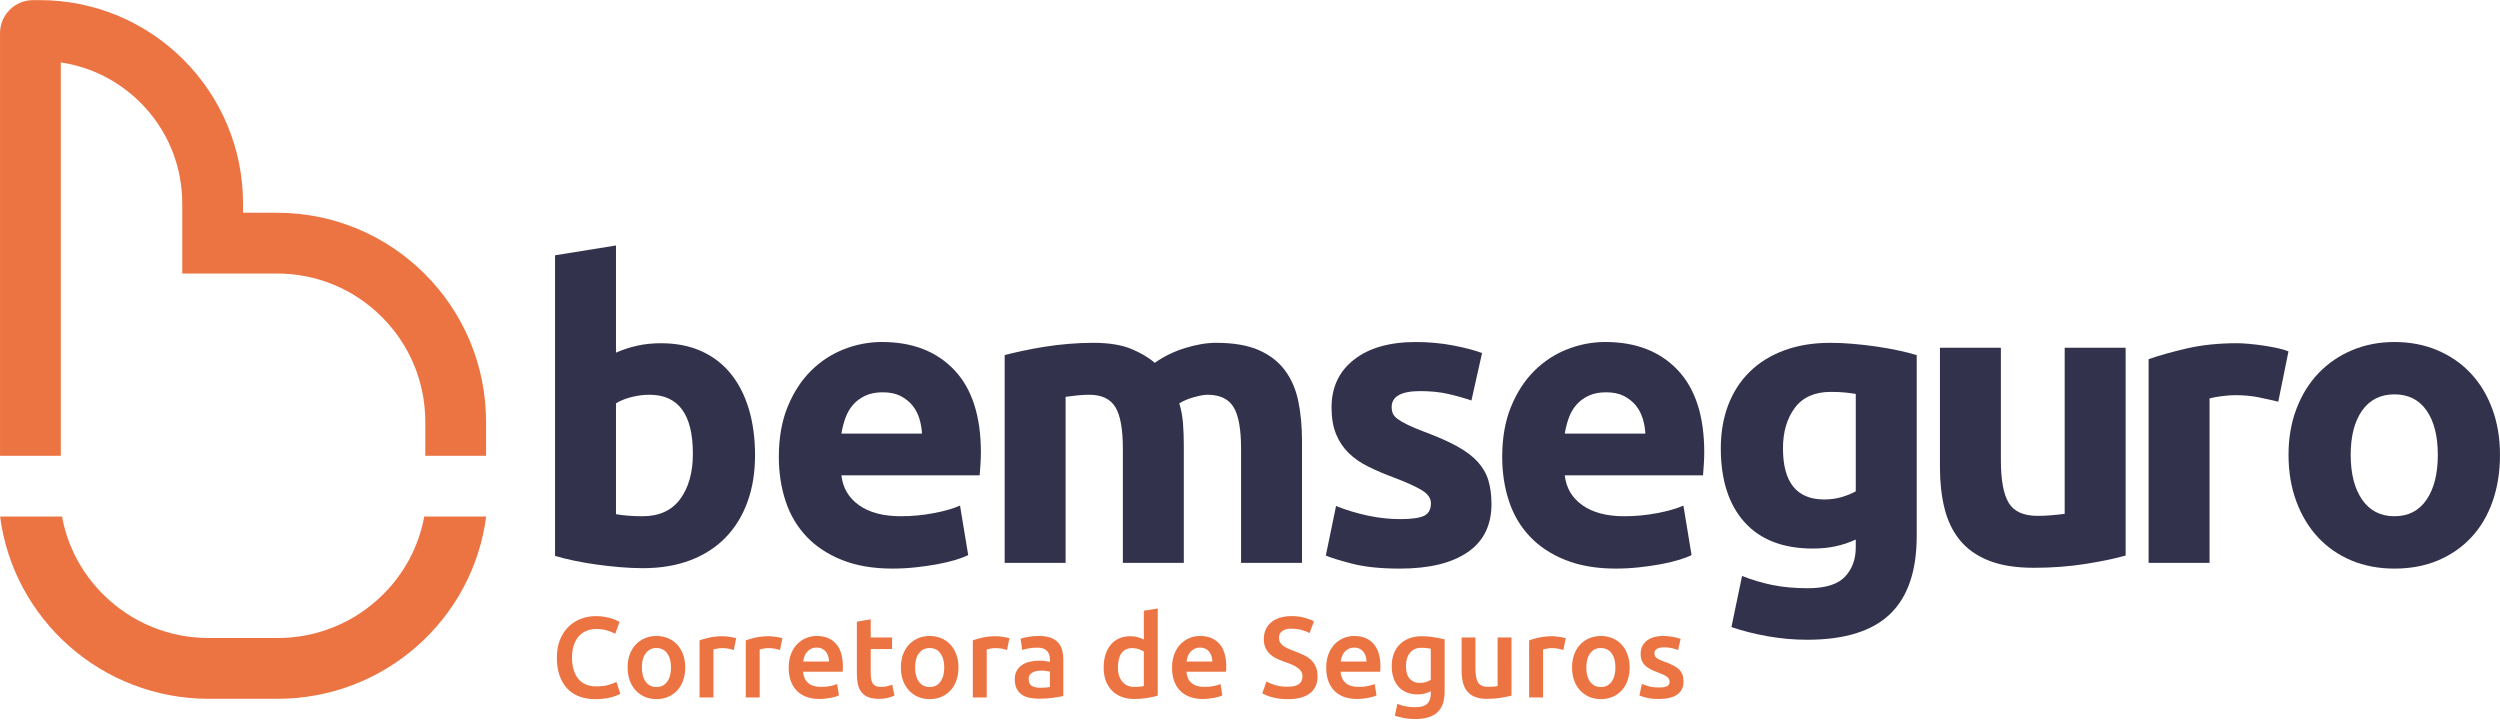
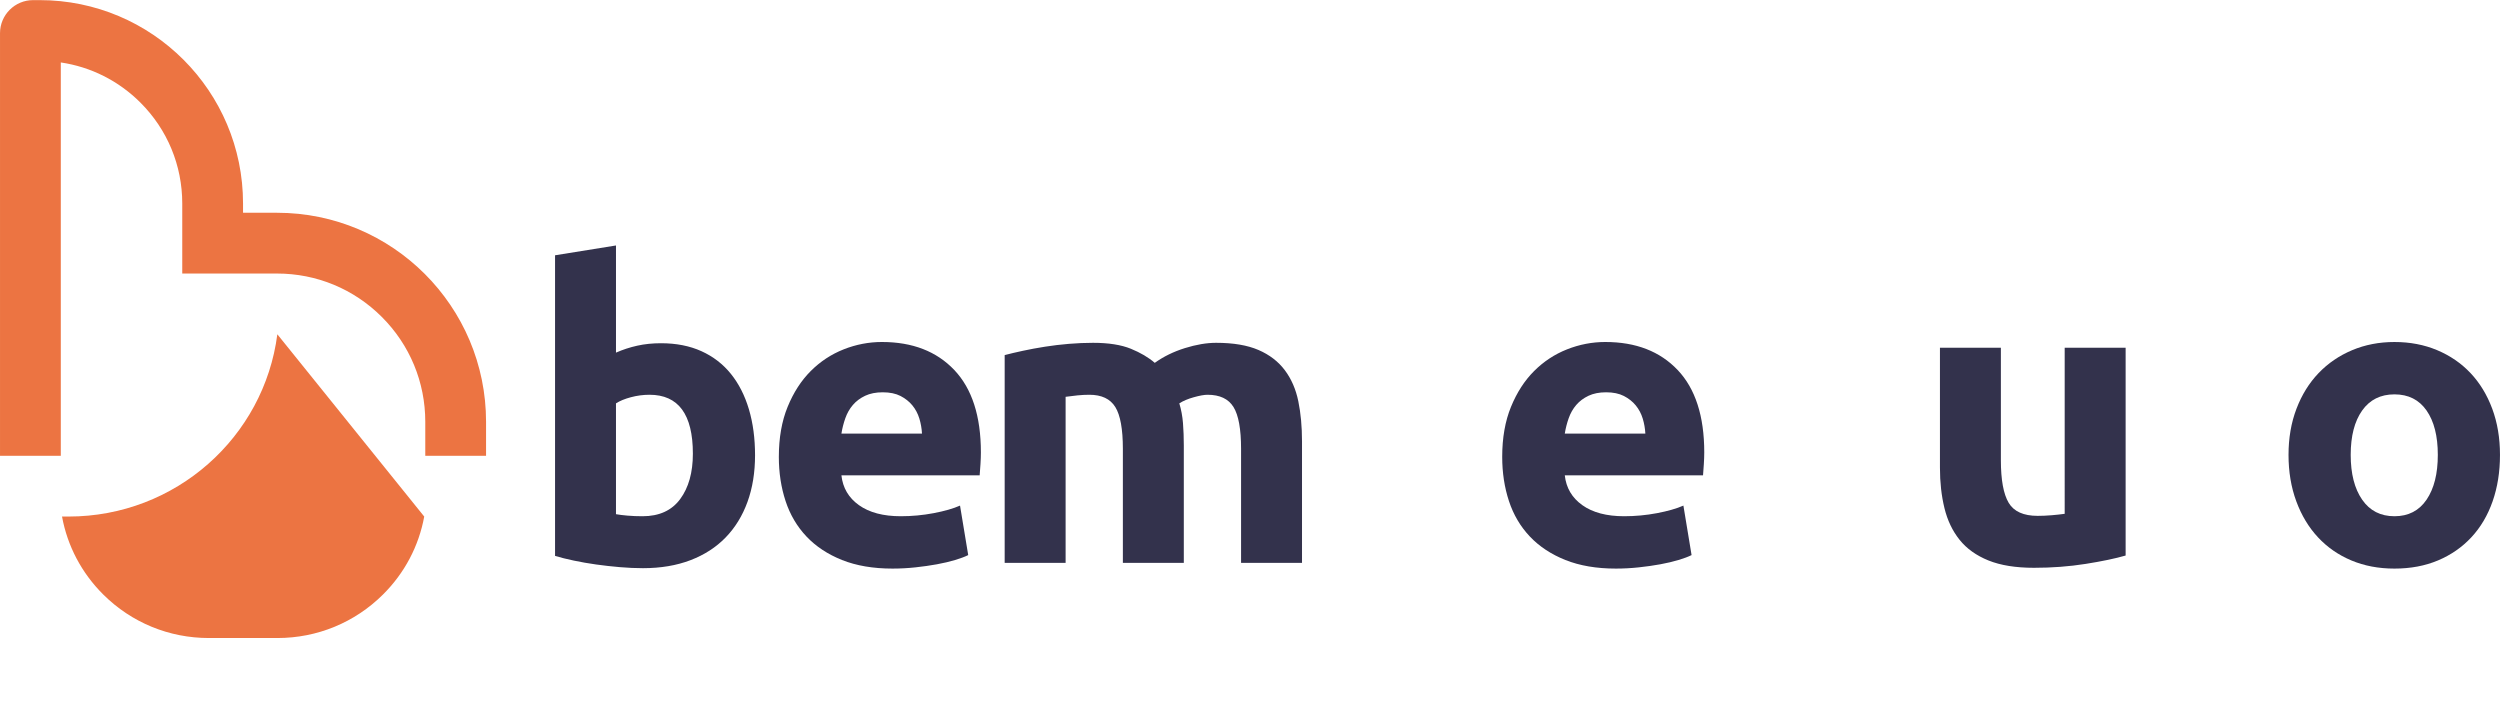
<svg xmlns="http://www.w3.org/2000/svg" version="1.1" id="svg1" width="597.996" height="172.463" viewBox="0 0 597.996 172.463">
  <defs id="defs1">
    <clipPath id="clipPath2">
      <path d="M 0,129.347 H 448.497 V 0 H 0 Z" transform="translate(-10.907,-47.581)" id="path2" />
    </clipPath>
    <clipPath id="clipPath4">
      <path d="M 0,129.347 H 448.497 V 0 H 0 Z" transform="translate(-76.105,-36.679)" id="path4" />
    </clipPath>
    <clipPath id="clipPath6">
      <path d="M 0,129.347 H 448.497 V 0 H 0 Z" transform="translate(-124.302,-47.961)" id="path6" />
    </clipPath>
    <clipPath id="clipPath8">
      <path d="M 0,129.347 H 448.497 V 0 H 0 Z" transform="translate(-165.404,-51.557)" id="path8" />
    </clipPath>
    <clipPath id="clipPath10">
      <path d="M 0,129.347 H 448.497 V 0 H 0 Z" transform="translate(-201.442,-48.841)" id="path10" />
    </clipPath>
    <clipPath id="clipPath12">
-       <path d="M 0,129.347 H 448.497 V 0 H 0 Z" transform="translate(-251.205,-36.218)" id="path12" />
-     </clipPath>
+       </clipPath>
    <clipPath id="clipPath14">
      <path d="M 0,129.347 H 448.497 V 0 H 0 Z" transform="translate(-295.175,-51.557)" id="path14" />
    </clipPath>
    <clipPath id="clipPath16">
      <path d="M 0,129.347 H 448.497 V 0 H 0 Z" transform="translate(-319.862,-48.915)" id="path16" />
    </clipPath>
    <clipPath id="clipPath18">
      <path d="M 0,129.347 H 448.497 V 0 H 0 Z" transform="translate(-381.336,-29.686)" id="path18" />
    </clipPath>
    <clipPath id="clipPath20">
      <path d="M 0,129.347 H 448.497 V 0 H 0 Z" transform="translate(-408.718,-57.282)" id="path20" />
    </clipPath>
    <clipPath id="clipPath22">
      <path d="M 0,129.347 H 448.497 V 0 H 0 Z" transform="translate(-437.341,-47.74)" id="path22" />
    </clipPath>
    <clipPath id="clipPath24">
-       <path d="M 0,129.347 H 448.497 V 0 H 0 Z" transform="matrix(1,0,0,-1,-98.729,4.22)" id="path24" />
-     </clipPath>
+       </clipPath>
  </defs>
  <g id="layer-MC0">
    <path id="path1" d="m 0,0 v 70.581 c 5.394,-0.798 10.373,-3.291 14.299,-7.218 4.834,-4.834 7.495,-11.26 7.495,-18.095 v -1.66 -10.906 h 10.908 6.094 c 7.107,0 13.789,-2.768 18.814,-7.793 5.026,-5.025 7.793,-11.707 7.793,-18.814 V 0 H 76.31 v 6.095 c 0,20.718 -16.795,37.513 -37.514,37.513 h -6.094 v 1.66 c 0,20.157 -16.342,36.498 -36.499,36.498 h -1.171 c -3.28,0 -5.939,-2.66 -5.939,-5.939 l 0,-75.827 z" style="fill:#ec7442;fill-opacity:1;fill-rule:nonzero;stroke:none" transform="matrix(1.333,0,0,-1.333,14.543,109.021)" clip-path="url(#clipPath2)" />
-     <path id="path3" d="m 0,0 c -0.964,-5.276 -3.512,-10.134 -7.413,-14.006 -5.06,-5.025 -11.789,-7.793 -18.946,-7.793 h -12.276 c -7.157,0 -13.885,2.768 -18.946,7.793 -3.9,3.872 -6.448,8.73 -7.413,14.006 h -11.111 c 2.376,-18.447 18.247,-32.706 37.47,-32.706 h 12.276 c 19.224,0 35.094,14.259 37.471,32.706 z" style="fill:#ec7442;fill-opacity:1;fill-rule:nonzero;stroke:none" transform="matrix(1.333,0,0,-1.333,101.474,123.557)" clip-path="url(#clipPath4)" />
+     <path id="path3" d="m 0,0 c -0.964,-5.276 -3.512,-10.134 -7.413,-14.006 -5.06,-5.025 -11.789,-7.793 -18.946,-7.793 h -12.276 c -7.157,0 -13.885,2.768 -18.946,7.793 -3.9,3.872 -6.448,8.73 -7.413,14.006 h -11.111 h 12.276 c 19.224,0 35.094,14.259 37.471,32.706 z" style="fill:#ec7442;fill-opacity:1;fill-rule:nonzero;stroke:none" transform="matrix(1.333,0,0,-1.333,101.474,123.557)" clip-path="url(#clipPath4)" />
    <path id="path5" d="m 0,0 c 0,7.045 -2.594,10.568 -7.779,10.568 -1.127,0 -2.239,-0.146 -3.34,-0.44 -1.101,-0.294 -1.994,-0.66 -2.679,-1.101 v -19.889 c 0.538,-0.099 1.223,-0.184 2.055,-0.257 0.831,-0.073 1.736,-0.11 2.716,-0.11 2.984,0 5.235,1.027 6.752,3.083 C -0.759,-6.092 0,-3.376 0,0 m 11.156,-0.294 c 0,-3.082 -0.453,-5.871 -1.358,-8.366 -0.906,-2.496 -2.215,-4.624 -3.927,-6.386 -1.713,-1.762 -3.816,-3.119 -6.311,-4.073 -2.496,-0.954 -5.334,-1.432 -8.514,-1.432 -1.321,0 -2.704,0.063 -4.147,0.184 -1.443,0.123 -2.862,0.282 -4.256,0.477 -1.395,0.197 -2.728,0.428 -4,0.698 -1.273,0.267 -2.398,0.55 -3.376,0.843 v 53.944 l 10.935,1.761 V 18.128 c 1.223,0.538 2.496,0.954 3.817,1.247 1.321,0.294 2.739,0.44 4.256,0.44 2.74,0 5.162,-0.476 7.267,-1.43 2.103,-0.954 3.864,-2.312 5.284,-4.073 1.418,-1.762 2.495,-3.879 3.229,-6.349 0.734,-2.472 1.101,-5.224 1.101,-8.257" style="fill:#33324c;fill-opacity:1;fill-rule:nonzero;stroke:none" transform="matrix(1.333,0,0,-1.333,165.735,108.514)" clip-path="url(#clipPath6)" />
    <path id="path7" d="m 0,0 c -0.049,0.929 -0.208,1.835 -0.477,2.716 -0.27,0.881 -0.686,1.662 -1.248,2.348 -0.563,0.685 -1.273,1.248 -2.129,1.689 -0.856,0.439 -1.92,0.66 -3.192,0.66 -1.224,0 -2.275,-0.209 -3.156,-0.624 -0.88,-0.416 -1.614,-0.967 -2.201,-1.651 -0.588,-0.686 -1.04,-1.481 -1.358,-2.386 C -14.08,1.847 -14.312,0.929 -14.458,0 Z m -25.687,-4.184 c 0,3.425 0.525,6.422 1.578,8.992 1.051,2.568 2.433,4.708 4.146,6.421 1.712,1.712 3.681,3.009 5.908,3.89 2.226,0.881 4.513,1.321 6.863,1.321 5.479,0 9.809,-1.676 12.99,-5.027 3.18,-3.352 4.77,-8.282 4.77,-14.789 0,-0.636 -0.025,-1.333 -0.073,-2.092 -0.049,-0.759 -0.099,-1.43 -0.147,-2.017 h -24.806 c 0.244,-2.251 1.295,-4.037 3.155,-5.359 1.859,-1.321 4.355,-1.981 7.487,-1.981 2.005,0 3.974,0.183 5.908,0.551 1.932,0.367 3.51,0.818 4.733,1.357 l 1.468,-8.881 c -0.587,-0.293 -1.37,-0.587 -2.348,-0.881 -0.98,-0.293 -2.068,-0.55 -3.266,-0.77 -1.2,-0.22 -2.484,-0.404 -3.853,-0.55 -1.371,-0.147 -2.741,-0.221 -4.111,-0.221 -3.474,0 -6.494,0.515 -9.064,1.541 -2.568,1.029 -4.696,2.434 -6.384,4.221 -1.688,1.785 -2.936,3.901 -3.744,6.349 -0.807,2.446 -1.21,5.088 -1.21,7.925" style="fill:#33324c;fill-opacity:1;fill-rule:nonzero;stroke:none" transform="matrix(1.333,0,0,-1.333,220.539,103.72)" clip-path="url(#clipPath8)" />
    <path id="path9" d="m 0,0 c 0,3.523 -0.453,6.019 -1.357,7.486 -0.907,1.468 -2.459,2.202 -4.661,2.202 -0.686,0 -1.395,-0.037 -2.128,-0.11 C -8.88,9.505 -9.59,9.419 -10.275,9.321 V -20.477 H -21.21 v 37.285 c 0.928,0.244 2.018,0.501 3.266,0.77 1.247,0.269 2.568,0.514 3.963,0.734 1.395,0.22 2.826,0.391 4.293,0.513 1.468,0.122 2.911,0.184 4.33,0.184 2.789,0 5.052,-0.356 6.789,-1.064 1.736,-0.71 3.168,-1.553 4.294,-2.532 1.565,1.125 3.363,2.006 5.394,2.643 2.03,0.634 3.902,0.953 5.614,0.953 3.083,0 5.615,-0.429 7.597,-1.284 1.982,-0.857 3.559,-2.068 4.733,-3.633 1.175,-1.567 1.982,-3.425 2.422,-5.578 0.441,-2.154 0.661,-4.55 0.661,-7.193 V -20.477 H 21.21 V 0 c 0,3.523 -0.453,6.019 -1.357,7.486 -0.906,1.468 -2.459,2.202 -4.661,2.202 -0.587,0 -1.407,-0.146 -2.458,-0.44 -1.053,-0.294 -1.921,-0.66 -2.606,-1.101 0.342,-1.126 0.562,-2.312 0.661,-3.559 0.097,-1.248 0.147,-2.582 0.147,-4 V -20.477 H 0 Z" style="fill:#33324c;fill-opacity:1;fill-rule:nonzero;stroke:none" transform="matrix(1.333,0,0,-1.333,268.589,107.341)" clip-path="url(#clipPath10)" />
    <path id="path11" d="m 0,0 c 2.006,0 3.424,0.195 4.257,0.587 0.831,0.392 1.247,1.149 1.247,2.275 0,0.881 -0.539,1.652 -1.614,2.313 -1.077,0.66 -2.716,1.405 -4.917,2.237 -1.714,0.636 -3.266,1.297 -4.661,1.983 -1.395,0.684 -2.582,1.503 -3.56,2.458 -0.979,0.954 -1.737,2.091 -2.275,3.413 -0.539,1.321 -0.807,2.911 -0.807,4.77 0,3.62 1.345,6.483 4.037,8.587 2.689,2.104 6.385,3.156 11.082,3.156 2.349,0 4.598,-0.209 6.752,-0.624 2.152,-0.416 3.864,-0.869 5.137,-1.357 L 12.77,21.284 c -1.273,0.441 -2.655,0.831 -4.146,1.174 -1.494,0.342 -3.169,0.514 -5.028,0.514 -3.425,0 -5.138,-0.954 -5.138,-2.863 0,-0.44 0.074,-0.832 0.221,-1.173 0.147,-0.343 0.44,-0.673 0.881,-0.992 0.44,-0.318 1.039,-0.662 1.797,-1.032 0.759,-0.37 1.726,-0.777 2.9,-1.22 2.396,-0.888 4.378,-1.764 5.945,-2.628 1.565,-0.862 2.8,-1.794 3.706,-2.794 0.905,-1.001 1.541,-2.113 1.908,-3.333 0.367,-1.22 0.551,-2.637 0.551,-4.247 0,-3.808 -1.431,-6.689 -4.294,-8.641 -2.863,-1.952 -6.912,-2.93 -12.147,-2.93 -3.425,0 -6.275,0.294 -8.55,0.881 -2.275,0.587 -3.853,1.076 -4.733,1.468 l 1.834,8.881 C -9.664,1.615 -7.755,1.039 -5.798,0.624 -3.842,0.207 -1.908,0 0,0" style="fill:#33324c;fill-opacity:1;fill-rule:nonzero;stroke:none" transform="matrix(1.333,0,0,-1.333,334.94,124.172)" clip-path="url(#clipPath12)" />
    <path id="path13" d="m 0,0 c -0.049,0.929 -0.208,1.835 -0.477,2.716 -0.269,0.881 -0.686,1.662 -1.248,2.348 -0.563,0.685 -1.272,1.248 -2.128,1.689 -0.856,0.439 -1.921,0.66 -3.192,0.66 -1.224,0 -2.276,-0.209 -3.157,-0.624 -0.88,-0.416 -1.614,-0.967 -2.201,-1.651 C -12.99,4.452 -13.443,3.657 -13.761,2.752 -14.08,1.847 -14.311,0.929 -14.458,0 Z m -25.687,-4.184 c 0,3.425 0.525,6.422 1.578,8.992 1.051,2.568 2.433,4.708 4.146,6.421 1.713,1.712 3.681,3.009 5.908,3.89 2.226,0.881 4.514,1.321 6.863,1.321 5.479,0 9.809,-1.676 12.99,-5.027 3.18,-3.352 4.771,-8.282 4.771,-14.789 0,-0.636 -0.026,-1.333 -0.074,-2.092 -0.049,-0.759 -0.098,-1.43 -0.146,-2.017 h -24.807 c 0.244,-2.251 1.296,-4.037 3.156,-5.359 1.859,-1.321 4.354,-1.981 7.486,-1.981 2.005,0 3.974,0.183 5.908,0.551 1.932,0.367 3.51,0.818 4.734,1.357 l 1.467,-8.881 c -0.586,-0.293 -1.37,-0.587 -2.348,-0.881 -0.98,-0.293 -2.068,-0.55 -3.266,-0.77 -1.2,-0.22 -2.484,-0.404 -3.853,-0.55 -1.37,-0.147 -2.741,-0.221 -4.11,-0.221 -3.475,0 -6.495,0.515 -9.064,1.541 -2.569,1.029 -4.697,2.434 -6.385,4.221 -1.688,1.785 -2.936,3.901 -3.743,6.349 -0.808,2.446 -1.211,5.088 -1.211,7.925" style="fill:#33324c;fill-opacity:1;fill-rule:nonzero;stroke:none" transform="matrix(1.333,0,0,-1.333,393.566,103.72)" clip-path="url(#clipPath14)" />
-     <path id="path15" d="m 0,0 c 0,-6.117 2.47,-9.175 7.413,-9.175 1.125,0 2.176,0.148 3.156,0.441 0.978,0.294 1.809,0.635 2.495,1.028 V 9.761 c -0.539,0.097 -1.174,0.183 -1.908,0.257 -0.734,0.073 -1.591,0.11 -2.569,0.11 -2.888,0 -5.04,-0.954 -6.459,-2.862 C 0.708,5.357 0,2.936 0,0 m 24,-15.706 c 0,-6.313 -1.604,-10.997 -4.808,-14.055 -3.205,-3.057 -8.159,-4.587 -14.862,-4.587 -2.349,0 -4.697,0.208 -7.046,0.623 -2.348,0.416 -4.526,0.967 -6.532,1.652 l 1.909,9.174 c 1.712,-0.684 3.51,-1.222 5.394,-1.615 1.883,-0.39 4.024,-0.587 6.422,-0.587 3.13,0 5.345,0.686 6.642,2.055 1.296,1.371 1.945,3.131 1.945,5.284 v 1.395 c -1.174,-0.539 -2.386,-0.943 -3.633,-1.211 -1.248,-0.27 -2.605,-0.403 -4.074,-0.403 -5.333,0 -9.419,1.578 -12.256,4.733 -2.838,3.156 -4.257,7.571 -4.257,13.248 0,2.837 0.441,5.418 1.321,7.742 0.881,2.323 2.165,4.319 3.854,5.983 1.688,1.662 3.754,2.947 6.201,3.852 2.446,0.904 5.211,1.358 8.294,1.358 1.32,0 2.678,-0.062 4.073,-0.184 1.394,-0.122 2.776,-0.281 4.146,-0.477 1.37,-0.196 2.679,-0.428 3.927,-0.697 1.248,-0.269 2.36,-0.551 3.34,-0.844 z" style="fill:#33324c;fill-opacity:1;fill-rule:nonzero;stroke:none" transform="matrix(1.333,0,0,-1.333,426.483,107.242)" clip-path="url(#clipPath16)" />
    <path id="path17" d="m 0,0 c -1.86,-0.539 -4.257,-1.04 -7.193,-1.504 -2.935,-0.465 -6.018,-0.697 -9.247,-0.697 -3.279,0 -6.007,0.44 -8.184,1.32 -2.177,0.881 -3.902,2.116 -5.174,3.707 -1.273,1.589 -2.177,3.486 -2.715,5.688 -0.539,2.202 -0.807,4.624 -0.807,7.265 v 21.504 h 10.935 V 17.101 c 0,-3.523 0.465,-6.068 1.395,-7.633 0.928,-1.567 2.666,-2.349 5.21,-2.349 0.782,0 1.615,0.037 2.496,0.11 0.881,0.074 1.662,0.159 2.348,0.257 V 37.283 H 0 Z" style="fill:#33324c;fill-opacity:1;fill-rule:nonzero;stroke:none" transform="matrix(1.333,0,0,-1.333,508.447,132.882)" clip-path="url(#clipPath18)" />
-     <path id="path19" d="m 0,0 c -0.979,0.244 -2.128,0.501 -3.449,0.771 -1.322,0.268 -2.741,0.404 -4.257,0.404 -0.686,0 -1.505,-0.063 -2.459,-0.184 -0.954,-0.123 -1.676,-0.257 -2.165,-0.404 v -29.504 h -10.936 v 36.55 c 1.957,0.684 4.269,1.333 6.936,1.945 2.666,0.611 5.639,0.917 8.917,0.917 0.587,0 1.296,-0.036 2.129,-0.11 0.831,-0.072 1.662,-0.172 2.495,-0.293 0.831,-0.123 1.663,-0.27 2.496,-0.441 0.831,-0.172 1.541,-0.38 2.127,-0.624 z" style="fill:#33324c;fill-opacity:1;fill-rule:nonzero;stroke:none" transform="matrix(1.333,0,0,-1.333,544.957,96.087)" clip-path="url(#clipPath20)" />
    <path id="path21" d="m 0,0 c 0,3.376 -0.673,6.029 -2.018,7.963 -1.346,1.933 -3.266,2.899 -5.762,2.899 -2.495,0 -4.428,-0.966 -5.797,-2.899 -1.371,-1.934 -2.055,-4.587 -2.055,-7.963 0,-3.376 0.684,-6.055 2.055,-8.036 1.369,-1.982 3.302,-2.973 5.797,-2.973 2.496,0 4.416,0.991 5.762,2.973 C -0.673,-6.055 0,-3.376 0,0 m 11.156,0 c 0,-3.034 -0.441,-5.811 -1.321,-8.33 -0.881,-2.521 -2.154,-4.673 -3.816,-6.458 -1.665,-1.787 -3.659,-3.169 -5.982,-4.148 -2.325,-0.977 -4.93,-1.467 -7.817,-1.467 -2.838,0 -5.419,0.49 -7.742,1.467 -2.325,0.979 -4.319,2.361 -5.982,4.148 -1.664,1.785 -2.961,3.937 -3.89,6.458 -0.93,2.519 -1.395,5.296 -1.395,8.33 0,3.033 0.478,5.798 1.432,8.294 0.954,2.495 2.275,4.623 3.963,6.385 1.688,1.761 3.694,3.131 6.019,4.11 2.323,0.978 4.855,1.468 7.595,1.468 2.789,0 5.346,-0.49 7.67,-1.468 2.323,-0.979 4.318,-2.349 5.982,-4.11 1.662,-1.762 2.96,-3.89 3.89,-6.385 C 10.69,5.798 11.156,3.033 11.156,0" style="fill:#33324c;fill-opacity:1;fill-rule:nonzero;stroke:none" transform="matrix(1.333,0,0,-1.333,583.121,108.809)" clip-path="url(#clipPath22)" />
    <path id="path23" d="m 8.052,0.304 c -1.072,0 -2.033,-0.164 -2.883,-0.492 -0.853,-0.328 -1.576,-0.809 -2.168,-1.441 -0.586,-0.639 -1.04,-1.421 -1.359,-2.344 -0.313,-0.92 -0.469,-1.98 -0.469,-3.176 0,-1.195 0.179,-2.25 0.539,-3.164 0.366,-0.92 0.867,-1.699 1.5,-2.332 0.633,-0.639 1.374,-1.125 2.227,-1.453 0.85,-0.334 1.764,-0.504 2.742,-0.504 0.586,0 1.116,0.047 1.594,0.141 0.483,0.088 0.902,0.185 1.254,0.293 0.357,0.111 0.656,0.229 0.891,0.352 0.234,0.126 0.398,0.217 0.492,0.27 l -0.762,2.121 c -0.328,-0.202 -0.797,-0.398 -1.406,-0.586 -0.609,-0.188 -1.271,-0.281 -1.98,-0.281 -0.627,0 -1.207,0.111 -1.746,0.328 -0.533,0.211 -0.993,0.527 -1.383,0.949 -0.393,0.422 -0.697,0.958 -0.914,1.605 -0.22,0.65 -0.328,1.4 -0.328,2.25 0,0.75 0.085,1.441 0.258,2.074 0.17,0.633 0.434,1.181 0.785,1.641 0.357,0.463 0.812,0.82 1.359,1.078 0.554,0.252 1.213,0.375 1.98,0.375 0.92,0 1.67,-0.094 2.25,-0.281 0.577,-0.188 1.022,-0.363 1.336,-0.527 l 0.703,2.121 c -0.164,0.111 -0.387,0.22 -0.668,0.328 -0.281,0.111 -0.618,0.22 -1.008,0.328 -0.384,0.1 -0.817,0.179 -1.301,0.234 -0.478,0.062 -0.99,0.094 -1.535,0.094 z M 24.206,-5.391 c 0,0.853 -0.126,1.629 -0.375,2.332 -0.243,0.697 -0.592,1.289 -1.043,1.781 -0.454,0.492 -1.002,0.879 -1.641,1.16 -0.633,0.272 -1.336,0.41 -2.109,0.41 -0.768,0 -1.465,-0.138 -2.098,-0.41 -0.633,-0.281 -1.178,-0.668 -1.629,-1.16 -0.454,-0.492 -0.809,-1.084 -1.066,-1.781 -0.252,-0.703 -0.375,-1.479 -0.375,-2.332 0,-0.85 0.123,-1.623 0.375,-2.32 0.258,-0.694 0.615,-1.289 1.078,-1.781 0.46,-0.492 1.008,-0.87 1.641,-1.137 0.633,-0.272 1.324,-0.41 2.074,-0.41 0.756,0 1.453,0.138 2.086,0.41 0.639,0.267 1.187,0.645 1.641,1.137 0.451,0.492 0.803,1.087 1.055,1.781 0.258,0.697 0.387,1.471 0.387,2.32 z m -2.555,0 c 0,-1.069 -0.231,-1.916 -0.691,-2.543 -0.454,-0.624 -1.096,-0.938 -1.922,-0.938 -0.82,0 -1.462,0.313 -1.922,0.938 -0.463,0.627 -0.691,1.474 -0.691,2.543 0,1.078 0.229,1.934 0.691,2.566 0.46,0.633 1.102,0.949 1.922,0.949 0.826,0 1.468,-0.316 1.922,-0.949 0.46,-0.633 0.691,-1.488 0.691,-2.566 z m 11.268,-3.129 c -0.205,-0.07 -0.489,-0.144 -0.855,-0.223 -0.369,-0.076 -0.791,-0.117 -1.266,-0.117 -0.275,0 -0.568,0.032 -0.879,0.094 -0.305,0.056 -0.521,0.103 -0.645,0.141 V -3.46875e-4 H 26.779 V -10.254 c 0.483,-0.179 1.084,-0.346 1.805,-0.504 0.718,-0.155 1.518,-0.234 2.402,-0.234 0.164,0 0.354,0.012 0.574,0.035 0.217,0.018 0.437,0.044 0.656,0.082 0.217,0.032 0.428,0.07 0.633,0.117 0.211,0.047 0.378,0.091 0.504,0.129 z m 8.294,0 c -0.205,-0.07 -0.489,-0.144 -0.855,-0.223 -0.369,-0.076 -0.791,-0.117 -1.266,-0.117 -0.275,0 -0.568,0.032 -0.879,0.094 -0.305,0.056 -0.521,0.103 -0.645,0.141 V -3.46875e-4 H 35.072 V -10.254 c 0.483,-0.179 1.084,-0.346 1.805,-0.504 0.718,-0.155 1.518,-0.234 2.402,-0.234 0.164,0 0.354,0.012 0.574,0.035 0.217,0.018 0.437,0.044 0.656,0.082 0.217,0.032 0.428,0.07 0.633,0.117 0.211,0.047 0.378,0.091 0.504,0.129 z m 1.559,3.188 c 0,-0.943 0.141,-1.772 0.422,-2.484 0.281,-0.718 0.656,-1.312 1.125,-1.781 0.469,-0.475 1.002,-0.835 1.605,-1.078 0.601,-0.24 1.219,-0.363 1.852,-0.363 1.482,0 2.64,0.463 3.469,1.383 0.835,0.923 1.254,2.294 1.254,4.113 0,0.141 -0.006,0.299 -0.012,0.469 -0.009,0.173 -0.021,0.325 -0.035,0.457 h -7.102 c 0.07,0.867 0.375,1.541 0.914,2.016 0.545,0.469 1.33,0.703 2.355,0.703 0.609,0 1.163,-0.053 1.664,-0.164 0.498,-0.108 0.894,-0.226 1.184,-0.352 l 0.328,2.039 c -0.141,0.07 -0.334,0.146 -0.574,0.223 -0.234,0.07 -0.51,0.138 -0.82,0.199 -0.305,0.062 -0.639,0.111 -0.996,0.152 -0.36,0.047 -0.724,0.07 -1.09,0.07 -0.946,0 -1.77,-0.141 -2.473,-0.422 -0.697,-0.281 -1.271,-0.671 -1.723,-1.172 -0.454,-0.498 -0.794,-1.09 -1.02,-1.77 -0.22,-0.68 -0.328,-1.424 -0.328,-2.238 z m 7.23,-1.113 c 0,-0.343 -0.053,-0.668 -0.152,-0.973 -0.094,-0.311 -0.234,-0.58 -0.422,-0.809 -0.182,-0.226 -0.407,-0.401 -0.68,-0.527 -0.267,-0.132 -0.583,-0.199 -0.949,-0.199 -0.384,0 -0.721,0.076 -1.008,0.223 -0.29,0.141 -0.536,0.328 -0.738,0.562 -0.196,0.229 -0.349,0.492 -0.457,0.797 -0.111,0.305 -0.185,0.615 -0.223,0.926 z m 5.004,-7.16 2.484,-0.422 v 3.258 h 3.832 v 2.086 h -3.832 v 4.383 c 0,0.861 0.135,1.477 0.41,1.852 0.281,0.369 0.75,0.551 1.406,0.551 0.451,0 0.855,-0.047 1.207,-0.141 0.352,-0.094 0.627,-0.182 0.832,-0.27 l 0.41,1.98 c -0.29,0.126 -0.668,0.252 -1.137,0.375 -0.463,0.132 -1.008,0.199 -1.641,0.199 -0.773,0 -1.418,-0.103 -1.934,-0.305 -0.51,-0.211 -0.914,-0.51 -1.219,-0.902 C 55.522,-1.351 55.305,-1.823 55.182,-2.379 55.065,-2.933 55.006,-3.566 55.006,-4.278 Z m 18.231,8.215 c 0,0.853 -0.126,1.629 -0.375,2.332 -0.243,0.697 -0.592,1.289 -1.043,1.781 -0.454,0.492 -1.002,0.879 -1.641,1.16 -0.633,0.272 -1.336,0.41 -2.109,0.41 -0.768,0 -1.465,-0.138 -2.098,-0.41 -0.633,-0.281 -1.178,-0.668 -1.629,-1.16 -0.454,-0.492 -0.809,-1.084 -1.066,-1.781 -0.252,-0.703 -0.375,-1.479 -0.375,-2.332 0,-0.85 0.123,-1.623 0.375,-2.32 0.258,-0.694 0.615,-1.289 1.078,-1.781 0.46,-0.492 1.008,-0.87 1.641,-1.137 0.633,-0.272 1.324,-0.41 2.074,-0.41 0.756,0 1.453,0.138 2.086,0.41 0.639,0.267 1.187,0.645 1.641,1.137 0.451,0.492 0.803,1.087 1.055,1.781 0.258,0.697 0.387,1.471 0.387,2.32 z m -2.555,0 c 0,-1.069 -0.231,-1.916 -0.691,-2.543 -0.454,-0.624 -1.096,-0.938 -1.922,-0.938 -0.82,0 -1.462,0.313 -1.922,0.938 -0.463,0.627 -0.691,1.474 -0.691,2.543 0,1.078 0.229,1.934 0.691,2.566 0.46,0.633 1.102,0.949 1.922,0.949 0.826,0 1.468,-0.316 1.922,-0.949 0.46,-0.633 0.691,-1.488 0.691,-2.566 z m 11.268,-3.129 c -0.205,-0.07 -0.489,-0.144 -0.855,-0.223 -0.369,-0.076 -0.791,-0.117 -1.266,-0.117 -0.275,0 -0.568,0.032 -0.879,0.094 -0.305,0.056 -0.521,0.103 -0.645,0.141 V -3.46875e-4 H 75.81 V -10.254 c 0.483,-0.179 1.084,-0.346 1.805,-0.504 0.718,-0.155 1.518,-0.234 2.402,-0.234 0.164,0 0.354,0.012 0.574,0.035 0.217,0.018 0.437,0.044 0.656,0.082 0.217,0.032 0.428,0.07 0.633,0.117 0.211,0.047 0.378,0.091 0.504,0.129 z m 5.95,6.773 c 0.765,0 1.348,-0.041 1.746,-0.129 v -2.754 c -0.141,-0.047 -0.34,-0.088 -0.598,-0.129 -0.258,-0.038 -0.548,-0.059 -0.867,-0.059 -0.275,0 -0.551,0.021 -0.832,0.059 -0.281,0.041 -0.536,0.117 -0.762,0.234 -0.229,0.111 -0.41,0.264 -0.551,0.457 -0.135,0.196 -0.199,0.445 -0.199,0.75 0,0.595 0.182,1.005 0.551,1.23 0.375,0.229 0.879,0.34 1.512,0.34 z m -0.211,-9.293 c 0.82,0 1.512,0.105 2.074,0.316 0.568,0.205 1.022,0.492 1.359,0.867 0.334,0.369 0.574,0.817 0.715,1.348 0.141,0.524 0.211,1.102 0.211,1.734 v 6.527 c -0.384,0.079 -0.961,0.176 -1.734,0.293 -0.773,0.117 -1.649,0.176 -2.625,0.176 -0.65,0 -1.242,-0.064 -1.781,-0.188 -0.533,-0.117 -0.984,-0.311 -1.359,-0.586 -0.375,-0.281 -0.674,-0.639 -0.891,-1.078 -0.211,-0.437 -0.316,-0.979 -0.316,-1.629 0,-0.615 0.12,-1.137 0.363,-1.559 0.24,-0.428 0.565,-0.776 0.973,-1.043 0.413,-0.264 0.891,-0.457 1.43,-0.574 0.545,-0.117 1.116,-0.176 1.711,-0.176 0.272,0 0.557,0.021 0.855,0.059 0.305,0.032 0.627,0.088 0.973,0.164 v -0.41 c 0,-0.287 -0.035,-0.562 -0.105,-0.82 -0.07,-0.258 -0.193,-0.483 -0.363,-0.68 -0.173,-0.202 -0.398,-0.357 -0.68,-0.469 -0.281,-0.117 -0.633,-0.176 -1.055,-0.176 -0.58,0 -1.11,0.044 -1.594,0.129 -0.478,0.088 -0.867,0.185 -1.172,0.293 l -0.305,-2.027 c 0.319,-0.108 0.779,-0.217 1.383,-0.328 0.601,-0.108 1.245,-0.164 1.934,-0.164 z m 14.159,5.625 c 0,1.096 0.261,1.954 0.785,2.578 0.521,0.627 1.242,0.938 2.156,0.938 0.398,0 0.738,-0.015 1.02,-0.047 0.281,-0.029 0.51,-0.07 0.691,-0.117 v -6.176 c -0.22,-0.146 -0.513,-0.287 -0.879,-0.422 -0.36,-0.132 -0.747,-0.199 -1.16,-0.199 -0.908,0 -1.57,0.313 -1.992,0.938 -0.416,0.618 -0.621,1.453 -0.621,2.508 z m 7.148,5.086 c -0.492,0.149 -1.113,0.287 -1.863,0.41 -0.75,0.123 -1.535,0.188 -2.355,0.188 -0.853,0 -1.614,-0.129 -2.285,-0.387 -0.674,-0.264 -1.248,-0.639 -1.723,-1.125 -0.478,-0.492 -0.844,-1.081 -1.102,-1.77 -0.252,-0.694 -0.375,-1.477 -0.375,-2.344 0,-0.85 0.105,-1.62 0.316,-2.309 0.217,-0.694 0.53,-1.289 0.937,-1.781 0.413,-0.498 0.914,-0.882 1.5,-1.148 0.592,-0.264 1.277,-0.398 2.051,-0.398 0.516,0 0.973,0.064 1.371,0.188 0.398,0.117 0.741,0.255 1.031,0.41 v -5.168 l 2.496,-0.41 z m 2.566,-5.004 c 0,-0.943 0.141,-1.772 0.422,-2.484 0.281,-0.718 0.656,-1.312 1.125,-1.781 0.469,-0.475 1.002,-0.835 1.605,-1.078 0.601,-0.24 1.219,-0.363 1.852,-0.363 1.482,0 2.64,0.463 3.469,1.383 0.835,0.923 1.254,2.294 1.254,4.113 0,0.141 -0.006,0.299 -0.012,0.469 -0.009,0.173 -0.021,0.325 -0.035,0.457 h -7.102 c 0.07,0.867 0.375,1.541 0.914,2.016 0.545,0.469 1.33,0.703 2.355,0.703 0.609,0 1.163,-0.053 1.664,-0.164 0.498,-0.108 0.894,-0.226 1.184,-0.352 l 0.328,2.039 c -0.141,0.07 -0.334,0.146 -0.574,0.223 -0.234,0.07 -0.51,0.138 -0.82,0.199 -0.305,0.062 -0.639,0.111 -0.996,0.152 -0.36,0.047 -0.724,0.07 -1.09,0.07 -0.946,0 -1.77,-0.141 -2.473,-0.422 -0.697,-0.281 -1.271,-0.671 -1.723,-1.172 -0.454,-0.498 -0.794,-1.09 -1.02,-1.77 -0.22,-0.68 -0.328,-1.424 -0.328,-2.238 z m 7.23,-1.113 c 0,-0.343 -0.053,-0.668 -0.152,-0.973 -0.094,-0.311 -0.234,-0.58 -0.422,-0.809 -0.182,-0.226 -0.407,-0.401 -0.68,-0.527 -0.267,-0.132 -0.583,-0.199 -0.949,-0.199 -0.384,0 -0.721,0.076 -1.008,0.223 -0.29,0.141 -0.536,0.328 -0.738,0.562 -0.196,0.229 -0.349,0.492 -0.457,0.797 -0.111,0.305 -0.185,0.615 -0.223,0.926 z m 13.503,4.512 c 0.929,0 1.605,-0.155 2.027,-0.469 0.428,-0.319 0.645,-0.768 0.645,-1.348 0,-0.343 -0.07,-0.636 -0.211,-0.879 -0.141,-0.249 -0.349,-0.472 -0.621,-0.668 -0.267,-0.202 -0.592,-0.39 -0.973,-0.562 -0.384,-0.17 -0.826,-0.34 -1.324,-0.504 -0.492,-0.179 -0.97,-0.375 -1.43,-0.586 -0.463,-0.211 -0.867,-0.472 -1.219,-0.785 -0.346,-0.319 -0.627,-0.697 -0.844,-1.137 -0.211,-0.437 -0.316,-0.967 -0.316,-1.594 0,-1.289 0.445,-2.3 1.336,-3.035 0.896,-0.732 2.115,-1.102 3.656,-1.102 0.891,0 1.679,0.103 2.367,0.305 0.694,0.196 1.242,0.41 1.641,0.645 l -0.797,2.098 c -0.469,-0.258 -0.981,-0.451 -1.535,-0.586 -0.557,-0.141 -1.131,-0.211 -1.723,-0.211 -0.703,0 -1.251,0.146 -1.641,0.434 -0.393,0.29 -0.586,0.691 -0.586,1.207 0,0.322 0.065,0.595 0.199,0.82 0.132,0.229 0.316,0.431 0.551,0.609 0.24,0.173 0.521,0.337 0.844,0.492 0.328,0.149 0.683,0.293 1.066,0.434 0.671,0.243 1.269,0.492 1.793,0.75 0.53,0.252 0.976,0.551 1.336,0.902 0.366,0.352 0.647,0.768 0.844,1.242 0.193,0.469 0.293,1.04 0.293,1.711 0,1.289 -0.457,2.291 -1.371,3 -0.914,0.703 -2.25,1.055 -4.008,1.055 -0.595,0 -1.134,-0.041 -1.617,-0.117 -0.486,-0.07 -0.92,-0.161 -1.301,-0.27 -0.375,-0.108 -0.7,-0.223 -0.973,-0.34 -0.275,-0.117 -0.492,-0.223 -0.656,-0.316 l 0.762,-2.121 c 0.366,0.205 0.867,0.41 1.5,0.621 0.633,0.205 1.395,0.305 2.285,0.305 z m 6.932,-3.398 c 0,-0.943 0.141,-1.772 0.422,-2.484 0.281,-0.718 0.656,-1.312 1.125,-1.781 0.469,-0.475 1.002,-0.835 1.605,-1.078 0.601,-0.24 1.219,-0.363 1.852,-0.363 1.482,0 2.64,0.463 3.469,1.383 0.835,0.923 1.254,2.294 1.254,4.113 0,0.141 -0.006,0.299 -0.012,0.469 -0.009,0.173 -0.021,0.325 -0.035,0.457 h -7.102 c 0.07,0.867 0.375,1.541 0.914,2.016 0.545,0.469 1.33,0.703 2.355,0.703 0.609,0 1.163,-0.053 1.664,-0.164 0.498,-0.108 0.894,-0.226 1.184,-0.352 l 0.328,2.039 c -0.141,0.07 -0.334,0.146 -0.574,0.223 -0.234,0.07 -0.51,0.138 -0.82,0.199 -0.305,0.062 -0.639,0.111 -0.996,0.152 -0.36,0.047 -0.724,0.07 -1.09,0.07 -0.946,0 -1.77,-0.141 -2.473,-0.422 -0.697,-0.281 -1.271,-0.671 -1.723,-1.172 -0.454,-0.498 -0.794,-1.09 -1.02,-1.77 -0.22,-0.68 -0.328,-1.424 -0.328,-2.238 z m 7.23,-1.113 c 0,-0.343 -0.053,-0.668 -0.152,-0.973 -0.094,-0.311 -0.234,-0.58 -0.422,-0.809 -0.182,-0.226 -0.407,-0.401 -0.68,-0.527 -0.267,-0.132 -0.583,-0.199 -0.949,-0.199 -0.384,0 -0.721,0.076 -1.008,0.223 -0.29,0.141 -0.536,0.328 -0.738,0.562 -0.196,0.229 -0.349,0.492 -0.457,0.797 -0.111,0.305 -0.185,0.615 -0.223,0.926 z m 7.078,0.785 c 0,1.055 0.229,1.828 0.691,2.32 0.46,0.486 1.055,0.727 1.781,0.727 0.398,0 0.773,-0.053 1.125,-0.164 0.352,-0.108 0.636,-0.24 0.855,-0.398 v -5.578 c -0.182,-0.038 -0.404,-0.073 -0.668,-0.105 -0.258,-0.038 -0.586,-0.059 -0.984,-0.059 -0.908,0 -1.603,0.302 -2.086,0.902 -0.478,0.595 -0.715,1.38 -0.715,2.355 z m 6.938,4.57 c 0,1.717 -0.439,2.971 -1.312,3.762 -0.867,0.797 -2.2,1.195 -3.996,1.195 -0.656,0 -1.298,-0.056 -1.922,-0.164 -0.627,-0.111 -1.192,-0.255 -1.699,-0.434 l 0.445,-2.121 c 0.428,0.179 0.914,0.322 1.453,0.434 0.545,0.108 1.137,0.164 1.77,0.164 0.999,0 1.711,-0.208 2.133,-0.621 0.428,-0.407 0.645,-1.017 0.645,-1.828 V -1.114 c -0.252,0.126 -0.58,0.252 -0.984,0.375 -0.407,0.126 -0.867,0.188 -1.383,0.188 -0.688,0 -1.318,-0.108 -1.887,-0.328 -0.571,-0.226 -1.061,-0.551 -1.465,-0.973 -0.407,-0.428 -0.724,-0.961 -0.949,-1.594 -0.229,-0.639 -0.34,-1.377 -0.34,-2.215 0,-0.779 0.12,-1.5 0.363,-2.156 0.24,-0.662 0.592,-1.225 1.055,-1.688 0.46,-0.469 1.02,-0.832 1.676,-1.09 0.656,-0.264 1.4,-0.398 2.238,-0.398 0.812,0 1.582,0.064 2.309,0.188 0.727,0.117 1.342,0.246 1.852,0.387 z m 12.003,0.762 c -0.478,0.126 -1.102,0.252 -1.875,0.375 -0.768,0.132 -1.611,0.199 -2.531,0.199 -0.867,0 -1.594,-0.123 -2.18,-0.363 -0.58,-0.249 -1.043,-0.592 -1.395,-1.031 -0.352,-0.445 -0.604,-0.973 -0.75,-1.582 -0.149,-0.609 -0.223,-1.277 -0.223,-2.004 v -6.035 h 2.484 v 5.648 c 0,1.148 0.167,1.975 0.504,2.473 0.334,0.492 0.926,0.738 1.77,0.738 0.296,0 0.612,-0.012 0.949,-0.035 0.334,-0.029 0.586,-0.07 0.75,-0.117 v -8.707 h 2.496 z m 9.305,-8.191 c -0.205,-0.07 -0.489,-0.144 -0.855,-0.223 -0.369,-0.076 -0.791,-0.117 -1.266,-0.117 -0.275,0 -0.568,0.032 -0.879,0.094 -0.305,0.056 -0.521,0.103 -0.645,0.141 v 8.625 h -2.496 V -10.254 c 0.483,-0.179 1.084,-0.346 1.805,-0.504 0.718,-0.155 1.518,-0.234 2.402,-0.234 0.164,0 0.354,0.012 0.574,0.035 0.217,0.018 0.437,0.044 0.656,0.082 0.217,0.032 0.428,0.07 0.633,0.117 0.211,0.047 0.378,0.091 0.504,0.129 z m 11.895,3.129 c 0,0.853 -0.126,1.629 -0.375,2.332 -0.243,0.697 -0.592,1.289 -1.043,1.781 -0.454,0.492 -1.002,0.879 -1.641,1.16 -0.633,0.272 -1.336,0.41 -2.109,0.41 -0.768,0 -1.465,-0.138 -2.098,-0.41 -0.633,-0.281 -1.178,-0.668 -1.629,-1.16 -0.454,-0.492 -0.809,-1.084 -1.066,-1.781 -0.252,-0.703 -0.375,-1.479 -0.375,-2.332 0,-0.85 0.123,-1.623 0.375,-2.32 0.258,-0.694 0.615,-1.289 1.078,-1.781 0.46,-0.492 1.008,-0.87 1.641,-1.137 0.633,-0.272 1.324,-0.41 2.074,-0.41 0.756,0 1.453,0.138 2.086,0.41 0.639,0.267 1.187,0.645 1.641,1.137 0.451,0.492 0.803,1.087 1.055,1.781 0.258,0.697 0.387,1.471 0.387,2.32 z m -2.555,0 c 0,-1.069 -0.231,-1.916 -0.691,-2.543 -0.454,-0.624 -1.096,-0.938 -1.922,-0.938 -0.82,0 -1.462,0.313 -1.922,0.938 -0.463,0.627 -0.691,1.474 -0.691,2.543 0,1.078 0.229,1.934 0.691,2.566 0.46,0.633 1.102,0.949 1.922,0.949 0.826,0 1.468,-0.316 1.922,-0.949 0.46,-0.633 0.691,-1.488 0.691,-2.566 z m 7.822,3.598 c 0.662,0 1.143,-0.076 1.441,-0.234 0.305,-0.155 0.457,-0.425 0.457,-0.809 0,-0.357 -0.161,-0.656 -0.48,-0.891 -0.322,-0.234 -0.853,-0.486 -1.594,-0.762 -0.454,-0.164 -0.873,-0.34 -1.254,-0.527 -0.375,-0.188 -0.7,-0.401 -0.973,-0.645 -0.275,-0.249 -0.492,-0.545 -0.656,-0.891 -0.158,-0.352 -0.234,-0.779 -0.234,-1.289 0,-0.99 0.363,-1.772 1.09,-2.344 0.732,-0.568 1.723,-0.855 2.965,-0.855 0.633,0 1.236,0.059 1.816,0.176 0.577,0.117 1.011,0.231 1.301,0.34 l -0.457,2.016 c -0.275,-0.117 -0.627,-0.226 -1.055,-0.328 -0.422,-0.108 -0.914,-0.164 -1.477,-0.164 -0.51,0 -0.923,0.088 -1.242,0.258 -0.313,0.173 -0.469,0.439 -0.469,0.797 0,0.182 0.029,0.34 0.094,0.48 0.061,0.135 0.167,0.258 0.316,0.375 0.155,0.117 0.354,0.234 0.598,0.352 0.249,0.117 0.554,0.234 0.914,0.352 0.586,0.22 1.084,0.439 1.5,0.656 0.413,0.211 0.753,0.451 1.02,0.715 0.264,0.267 0.46,0.571 0.586,0.914 0.123,0.346 0.188,0.759 0.188,1.242 0,1.031 -0.384,1.813 -1.148,2.344 -0.759,0.521 -1.846,0.785 -3.258,0.785 -0.955,0 -1.72,-0.082 -2.297,-0.246 -0.571,-0.155 -0.973,-0.281 -1.207,-0.375 l 0.434,-2.074 c 0.366,0.149 0.809,0.293 1.324,0.434 0.516,0.135 1.102,0.199 1.758,0.199 z m 0,0" style="fill:#ec7442;fill-opacity:1;fill-rule:nonzero;stroke:none" aria-label="Corretora de Seguros" transform="matrix(1.333,0,0,1.333,131.639,166.836)" clip-path="url(#clipPath24)" />
  </g>
</svg>